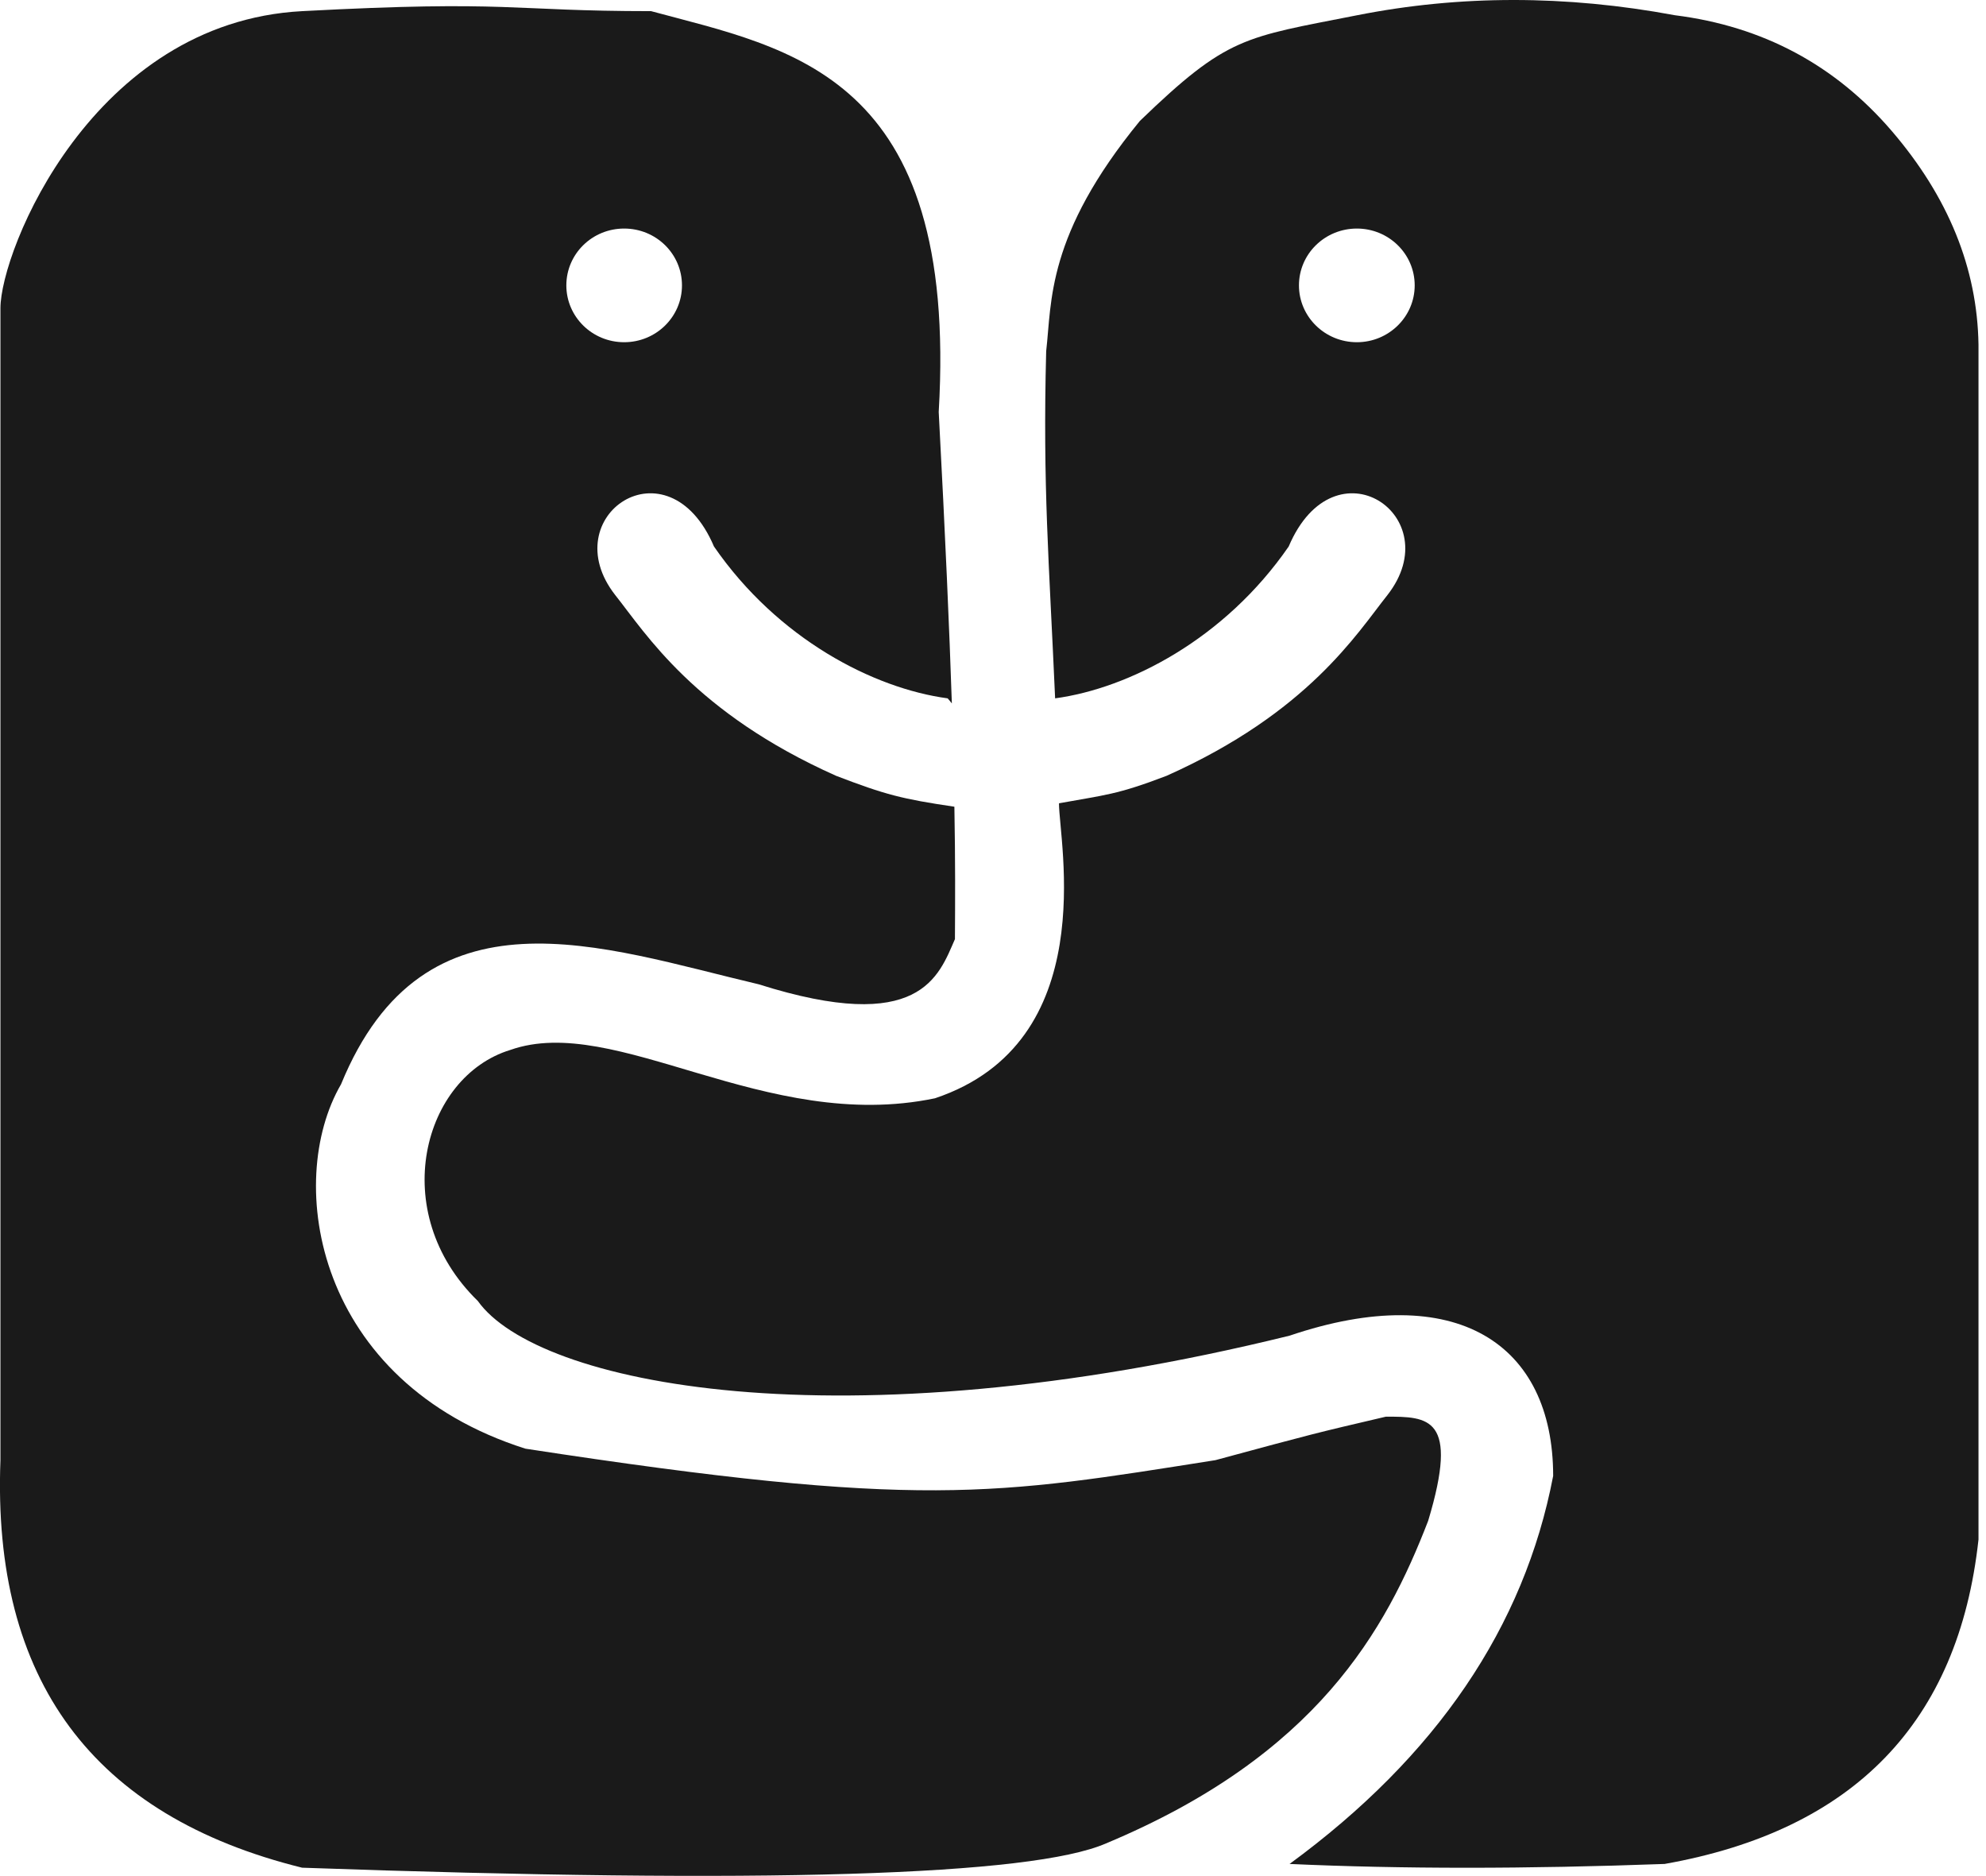
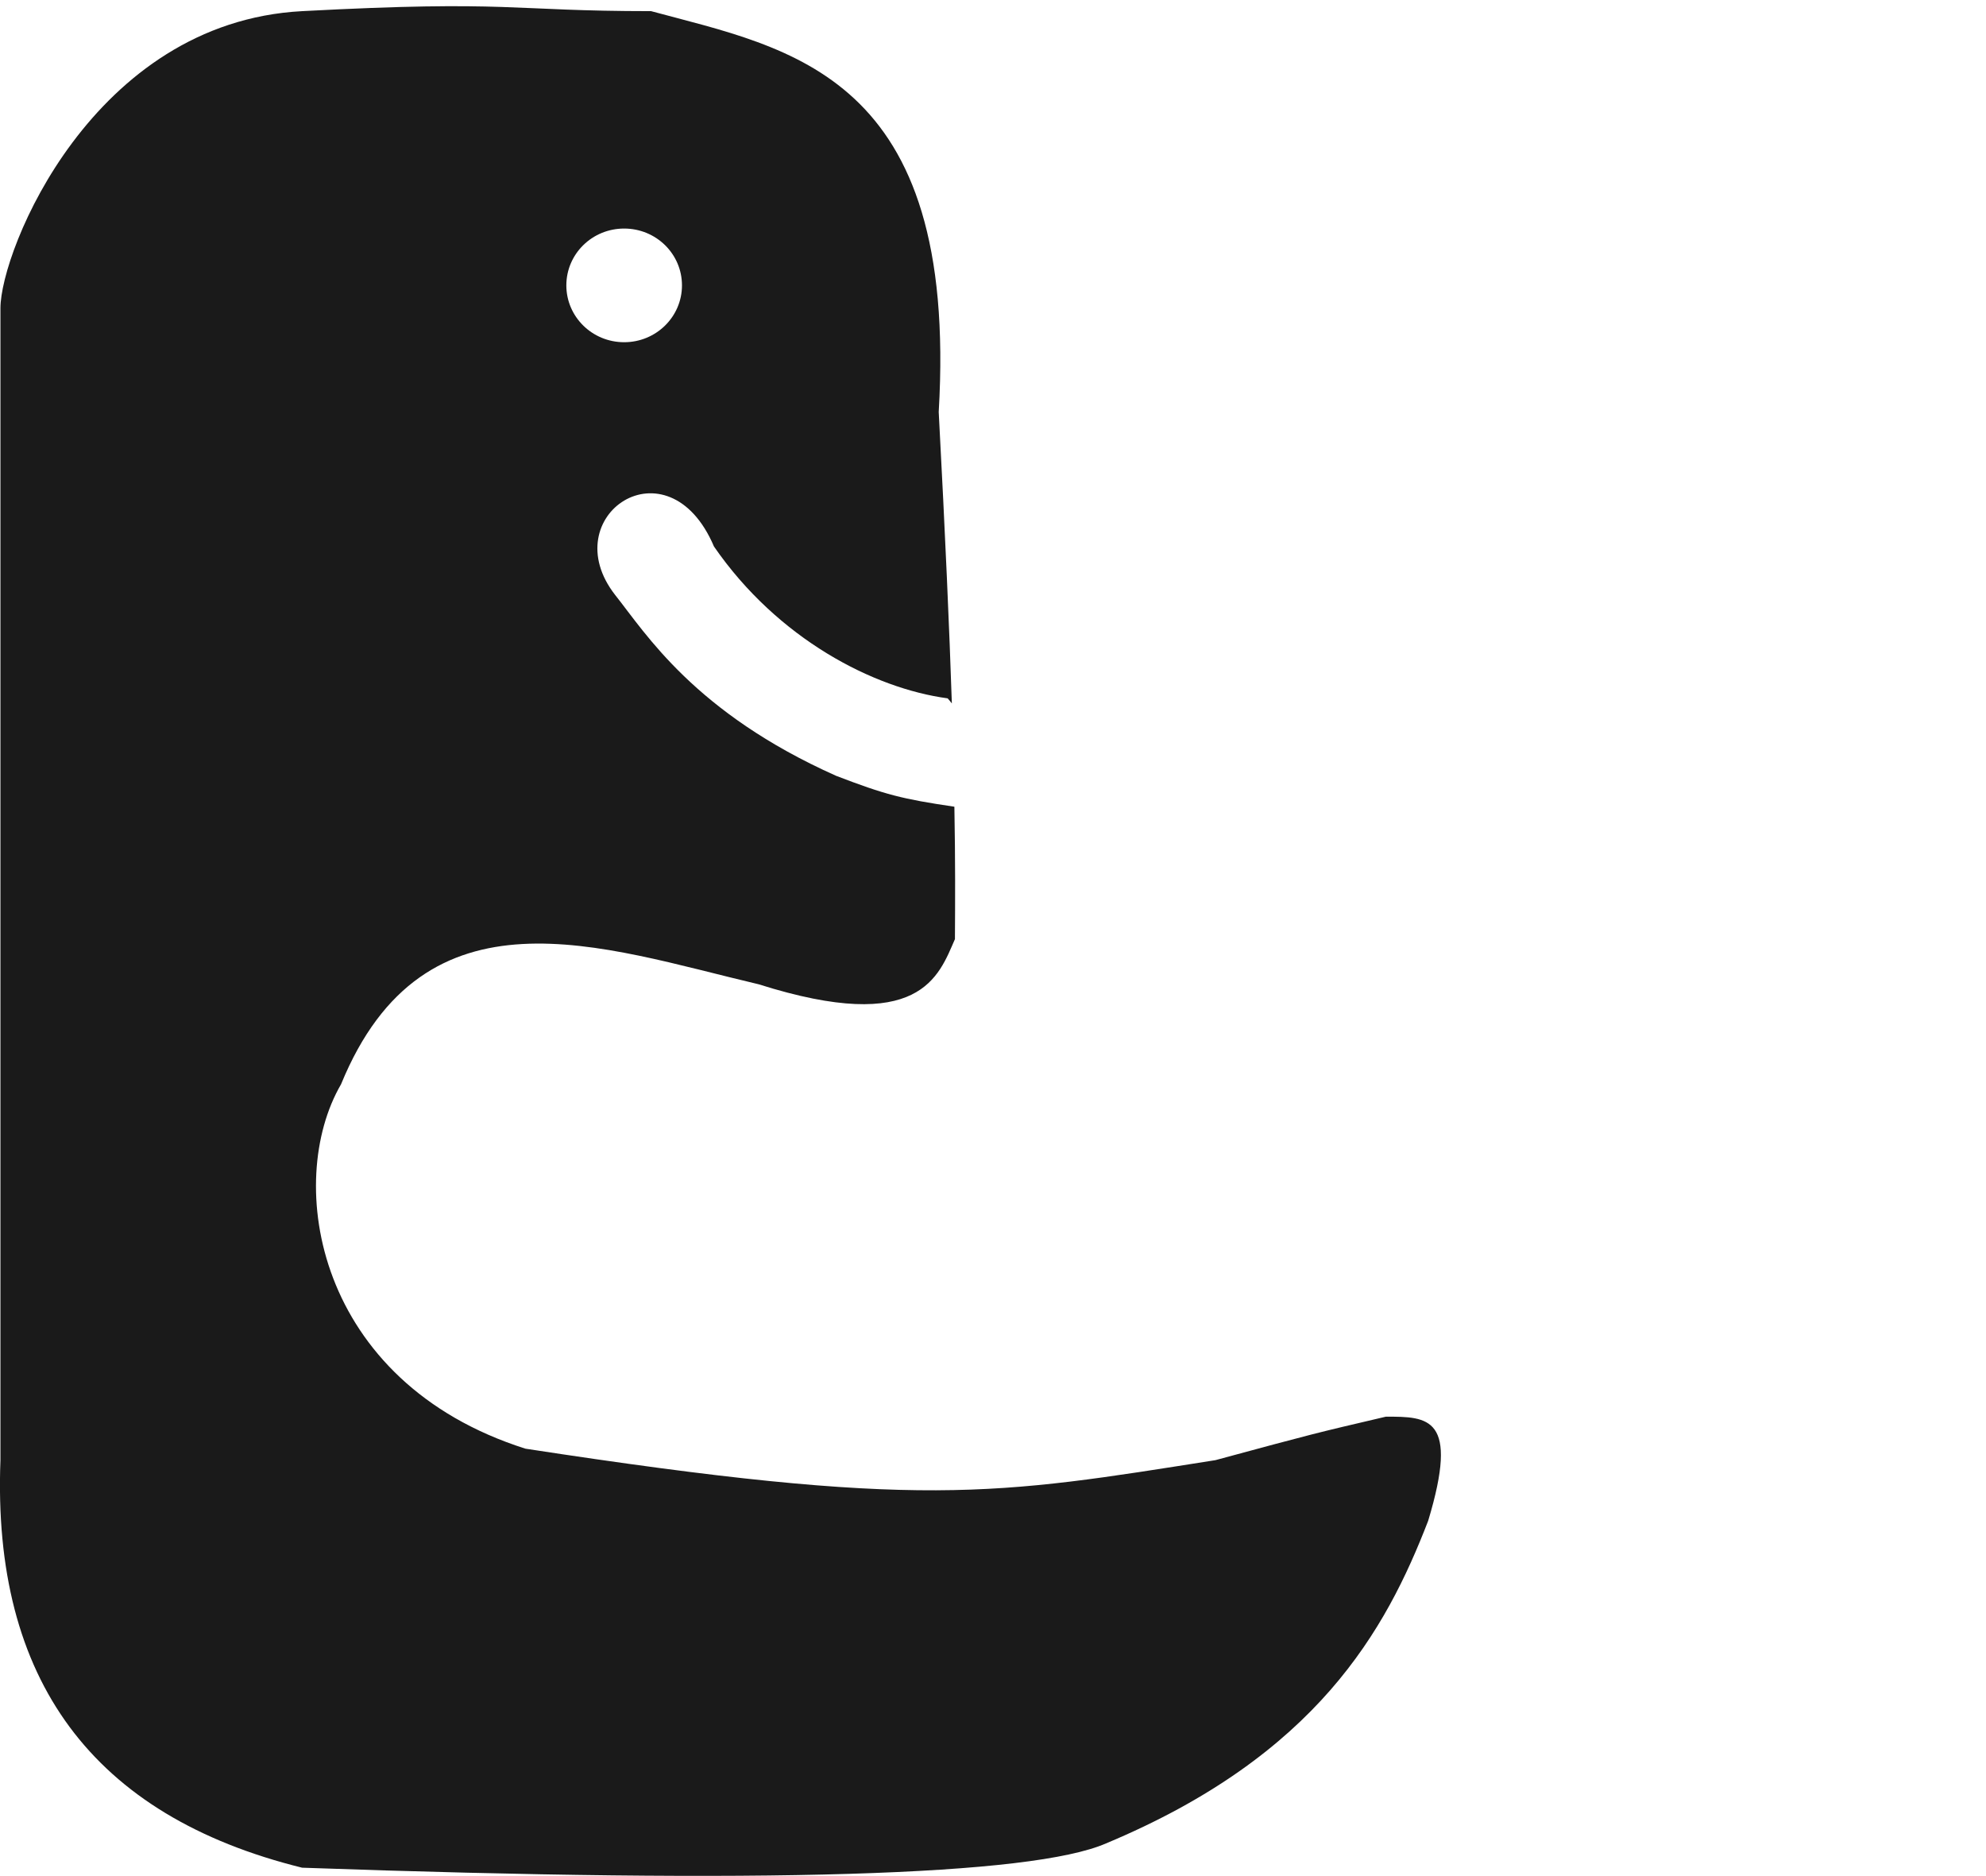
<svg xmlns="http://www.w3.org/2000/svg" width="18px" height="17px" viewBox="0 0 18 17" version="1.1">
  <title>编组 2</title>
  <desc>Created with Sketch.</desc>
  <g id="页面1" stroke="none" stroke-width="1" fill="none" fill-rule="evenodd" opacity="0.898">
    <g id="编组-2" fill="#000000">
-       <path d="M9.598,7.261 C9.598,7.267 9.598,7.273 9.598,7.279 C10.014,7.203 10.121,7.203 10.573,7.03 C11.857,6.457 12.298,5.74 12.575,5.392 C13.134,4.677 12.097,3.971 11.68,4.952 C11.101,5.791 10.234,6.237 9.563,6.328 C9.508,5.078 9.45,4.409 9.482,3.182 C9.534,2.732 9.482,2.133 10.331,1.096 C11.129,0.326 11.273,0.341 12.301,0.138 C13.232,-0.046 14.191,-0.046 15.18,0.138 C15.976,0.238 16.631,0.588 17.145,1.186 C17.659,1.785 17.921,2.43 17.932,3.123 L17.932,13.95 C17.751,15.606 16.802,16.586 15.087,16.89 C13.832,16.936 12.699,16.936 11.688,16.89 C13.019,15.915 13.815,14.743 14.077,13.374 C14.077,12.177 13.198,11.592 11.688,12.103 C7.591,13.112 4.865,12.54 4.331,11.789 C3.501,10.981 3.835,9.755 4.625,9.514 C5.582,9.176 6.934,10.273 8.474,9.952 C9.99,9.445 9.598,7.626 9.598,7.279 C9.598,7.273 9.598,7.267 9.598,7.261 Z M12.298,3.101 C12.587,3.101 12.822,2.87 12.822,2.586 C12.822,2.301 12.587,2.071 12.298,2.071 C12.008,2.071 11.773,2.301 11.773,2.586 C11.773,2.87 12.008,3.101 12.298,3.101 Z" id="形状结合" />
-       <path d="M8.627,6.374 C8.615,6.358 8.602,6.343 8.589,6.328 C7.918,6.238 7.05,5.791 6.471,4.952 C6.054,3.971 5.017,4.677 5.576,5.392 C5.853,5.74 6.294,6.457 7.578,7.03 C8.024,7.201 8.175,7.24 8.65,7.31 C8.659,7.808 8.657,8.175 8.655,8.51 C8.508,8.844 8.343,9.383 6.876,8.919 C5.456,8.585 3.848,7.978 3.091,9.825 C2.575,10.713 2.86,12.523 4.762,13.127 C8.353,13.678 9.012,13.547 11.016,13.231 C11.911,12.989 11.911,12.989 12.561,12.837 C12.944,12.837 13.229,12.837 12.944,13.781 C12.561,14.773 11.935,15.906 10.024,16.704 C9.349,16.998 6.92,17.072 2.738,16.924 C0.839,16.454 -0.072,15.222 0.004,13.231 C0.004,10.146 0.004,7.096 0.004,2.793 C0.004,2.271 0.838,0.202 2.738,0.101 C4.637,-2.46844212e-13 4.61,0.101 5.901,0.101 C7.162,0.442 8.688,0.669 8.508,3.733 C8.568,4.861 8.605,5.709 8.627,6.374 Z M5.657,3.101 C5.947,3.101 6.181,2.87 6.181,2.586 C6.181,2.301 5.947,2.071 5.657,2.071 C5.367,2.071 5.133,2.301 5.133,2.586 C5.133,2.87 5.367,3.101 5.657,3.101 Z" id="形状结合" />
+       <path d="M8.627,6.374 C8.615,6.358 8.602,6.343 8.589,6.328 C7.918,6.238 7.05,5.791 6.471,4.952 C6.054,3.971 5.017,4.677 5.576,5.392 C5.853,5.74 6.294,6.457 7.578,7.03 C8.024,7.201 8.175,7.24 8.65,7.31 C8.659,7.808 8.657,8.175 8.655,8.51 C8.508,8.844 8.343,9.383 6.876,8.919 C5.456,8.585 3.848,7.978 3.091,9.825 C2.575,10.713 2.86,12.523 4.762,13.127 C8.353,13.678 9.012,13.547 11.016,13.231 C11.911,12.989 11.911,12.989 12.561,12.837 C12.944,12.837 13.229,12.837 12.944,13.781 C12.561,14.773 11.935,15.906 10.024,16.704 C9.349,16.998 6.92,17.072 2.738,16.924 C0.839,16.454 -0.072,15.222 0.004,13.231 C0.004,10.146 0.004,7.096 0.004,2.793 C0.004,2.271 0.838,0.202 2.738,0.101 C4.637,-2.46844212e-13 4.61,0.101 5.901,0.101 C7.162,0.442 8.688,0.669 8.508,3.733 C8.568,4.861 8.605,5.709 8.627,6.374 M5.657,3.101 C5.947,3.101 6.181,2.87 6.181,2.586 C6.181,2.301 5.947,2.071 5.657,2.071 C5.367,2.071 5.133,2.301 5.133,2.586 C5.133,2.87 5.367,3.101 5.657,3.101 Z" id="形状结合" />
    </g>
  </g>
</svg>